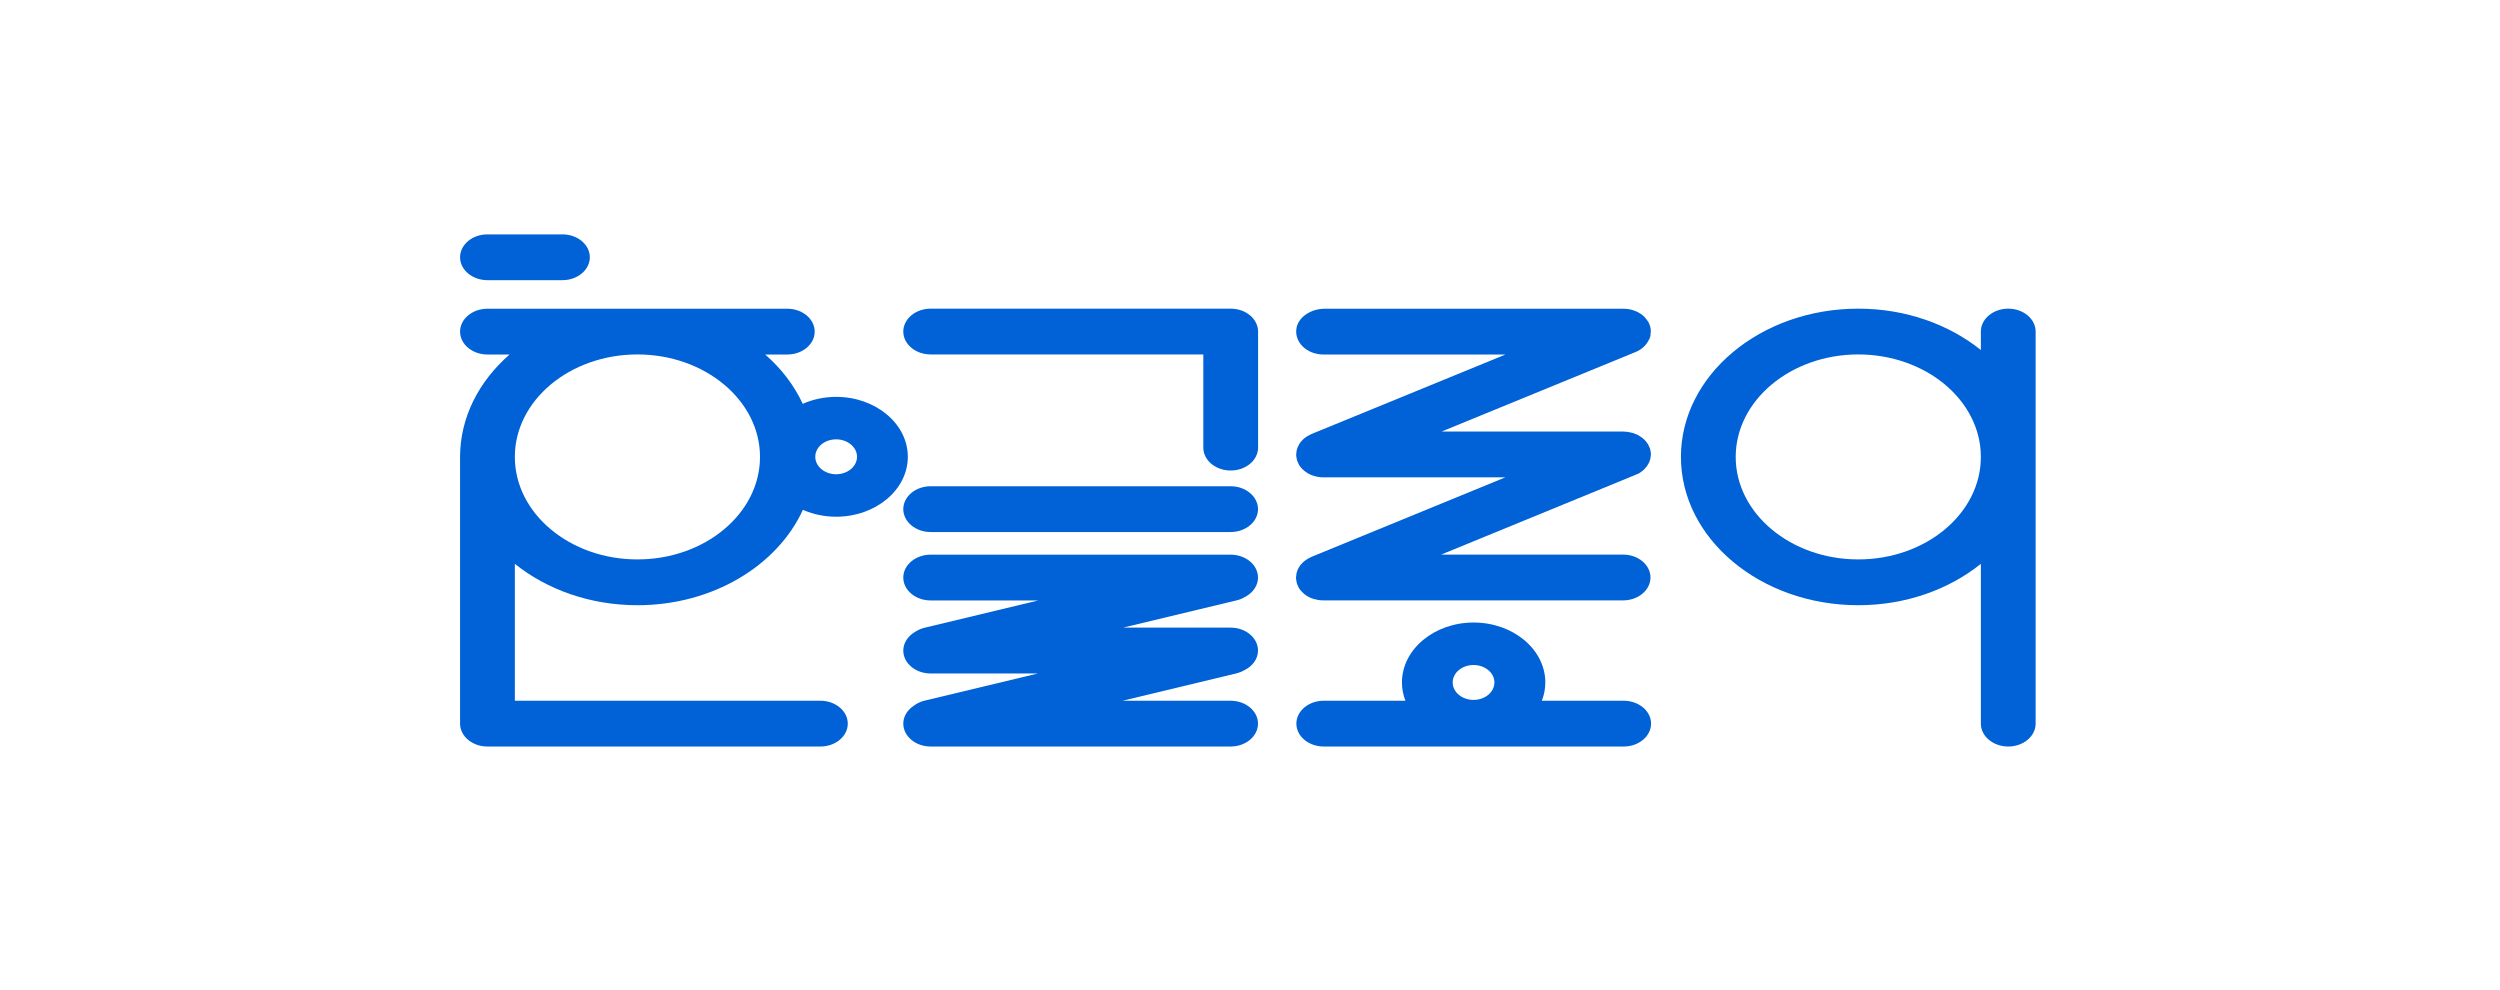
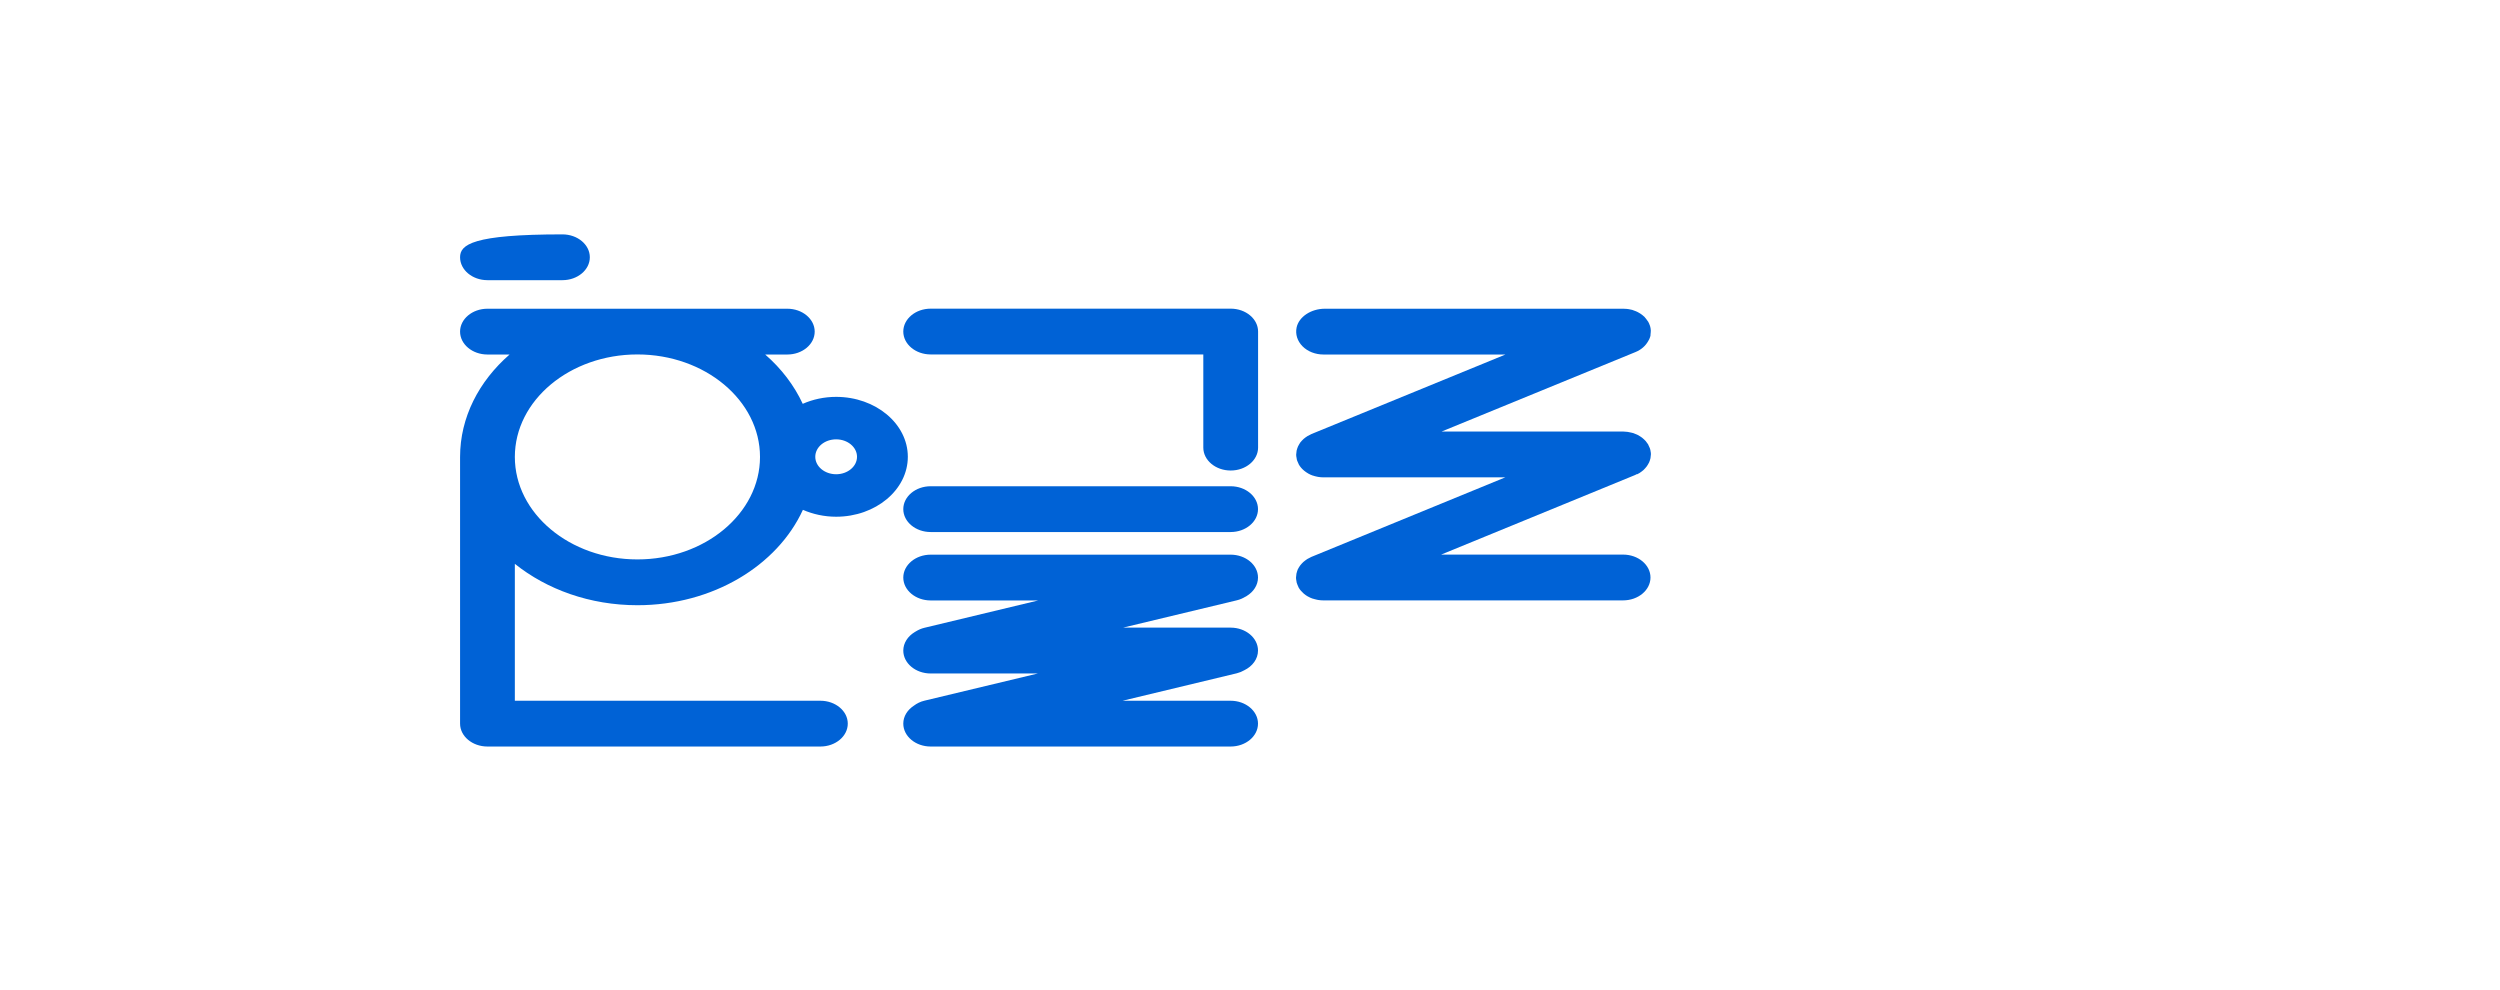
<svg xmlns="http://www.w3.org/2000/svg" width="288" height="114" viewBox="0 0 288 114" fill="none">
  <path d="M143.477 68.743C143.477 68.743 143.534 68.712 143.563 68.696C143.582 68.688 143.591 68.672 143.61 68.664C144.399 68.187 144.922 67.409 144.922 66.535C144.922 65.081 143.506 63.897 141.767 63.897H107.214C105.475 63.897 104.059 65.081 104.059 66.535C104.059 67.989 105.475 69.172 107.214 69.172H119.606L106.502 72.319C106.131 72.406 105.798 72.557 105.504 72.74C105.475 72.756 105.437 72.772 105.409 72.795C105.399 72.803 105.38 72.811 105.371 72.819C104.582 73.296 104.059 74.075 104.059 74.948C104.059 76.402 105.475 77.586 107.214 77.586H119.559L106.502 80.717C106.026 80.828 105.627 81.034 105.276 81.296C104.534 81.781 104.059 82.52 104.059 83.362C104.059 84.816 105.475 86 107.214 86H141.767C143.506 86 144.922 84.816 144.922 83.362C144.922 81.908 143.506 80.725 141.767 80.725H129.318L142.48 77.562C142.793 77.483 143.078 77.364 143.344 77.213C144.285 76.752 144.922 75.918 144.922 74.941C144.922 73.487 143.506 72.303 141.767 72.303H129.375L142.48 69.156C142.85 69.069 143.183 68.918 143.477 68.735V68.743Z" fill="#0062D6" />
  <path d="M107.214 35.557C105.475 35.557 104.059 36.741 104.059 38.195C104.059 39.648 105.475 40.832 107.214 40.832H138.621V51.566C138.621 53.02 140.037 54.204 141.776 54.204C143.515 54.204 144.931 53.02 144.931 51.566V38.195C144.931 36.741 143.515 35.557 141.776 35.557H107.214Z" fill="#0062D6" />
  <path d="M141.767 56.015H107.214C105.475 56.015 104.059 57.199 104.059 58.653C104.059 60.107 105.475 61.291 107.214 61.291H141.767C143.506 61.291 144.922 60.107 144.922 58.653C144.922 57.199 143.506 56.015 141.767 56.015Z" fill="#0062D6" />
  <path d="M188.606 54.633C188.701 54.585 188.787 54.545 188.872 54.49C188.958 54.434 189.034 54.379 189.11 54.323C189.186 54.267 189.262 54.212 189.329 54.148C189.395 54.085 189.462 54.021 189.519 53.95C189.585 53.878 189.642 53.815 189.699 53.735C189.747 53.672 189.794 53.6 189.832 53.529C189.88 53.449 189.927 53.362 189.975 53.274C190.003 53.203 190.032 53.131 190.06 53.052C190.089 52.965 190.117 52.877 190.136 52.782C190.155 52.694 190.165 52.607 190.165 52.52C190.165 52.464 190.184 52.408 190.184 52.345C190.184 52.321 190.184 52.297 190.184 52.273C190.184 52.178 190.165 52.083 190.146 51.987C190.136 51.908 190.127 51.828 190.098 51.749C190.079 51.661 190.041 51.582 190.003 51.503C189.965 51.415 189.937 51.336 189.889 51.256C189.88 51.232 189.87 51.209 189.861 51.185C189.832 51.129 189.785 51.081 189.747 51.034C189.69 50.954 189.642 50.883 189.585 50.811C189.528 50.74 189.462 50.676 189.386 50.613C189.319 50.549 189.243 50.486 189.167 50.422C189.101 50.374 189.034 50.327 188.958 50.279C188.863 50.215 188.768 50.16 188.663 50.104C188.606 50.072 188.54 50.049 188.483 50.025C188.359 49.969 188.236 49.922 188.103 49.882C188.055 49.866 187.998 49.858 187.941 49.842C187.799 49.802 187.656 49.779 187.514 49.755C187.457 49.747 187.39 49.747 187.333 49.739C187.229 49.731 187.133 49.715 187.029 49.715H166.066L188.416 40.554C189.082 40.284 189.566 39.831 189.861 39.315C189.908 39.227 189.965 39.148 190.003 39.061C190.013 39.037 190.022 39.005 190.032 38.981C190.07 38.878 190.117 38.775 190.136 38.671C190.136 38.648 190.136 38.624 190.136 38.6C190.155 38.489 190.165 38.369 190.165 38.258C190.165 38.195 190.174 38.131 190.174 38.075C190.165 37.893 190.136 37.71 190.079 37.527C190.079 37.519 190.07 37.503 190.06 37.495C190.013 37.344 189.946 37.186 189.861 37.043C189.861 37.043 189.842 37.019 189.832 37.011C189.813 36.979 189.794 36.955 189.775 36.931C189.68 36.796 189.585 36.661 189.471 36.542C189.471 36.534 189.462 36.526 189.452 36.51C189.424 36.486 189.395 36.463 189.367 36.439C189.253 36.336 189.139 36.24 189.006 36.153C188.949 36.113 188.892 36.081 188.835 36.049C188.72 35.978 188.597 35.914 188.464 35.859C188.388 35.827 188.312 35.795 188.226 35.771C188.16 35.748 188.103 35.716 188.036 35.7C187.97 35.684 187.913 35.676 187.846 35.66C187.77 35.644 187.685 35.628 187.609 35.612C187.457 35.589 187.305 35.573 187.152 35.573C187.114 35.573 187.076 35.565 187.029 35.565H152.628C151.032 35.565 149.635 36.494 149.369 37.726C149.207 38.505 149.454 39.291 150.053 39.895C150.652 40.499 151.536 40.84 152.467 40.84H173.43L151.079 50.001C151.013 50.025 150.956 50.065 150.899 50.096C150.804 50.144 150.718 50.184 150.633 50.231C150.547 50.287 150.471 50.343 150.386 50.398C150.31 50.454 150.243 50.509 150.177 50.565C150.101 50.629 150.044 50.7 149.977 50.764C149.911 50.835 149.854 50.899 149.797 50.97C149.749 51.042 149.702 51.105 149.664 51.185C149.616 51.264 149.568 51.344 149.53 51.431C149.492 51.503 149.473 51.582 149.445 51.654C149.416 51.741 149.388 51.828 149.369 51.916C149.35 52.003 149.34 52.099 149.34 52.186C149.34 52.242 149.321 52.297 149.321 52.353C149.321 52.377 149.321 52.4 149.321 52.424C149.321 52.52 149.34 52.623 149.359 52.718C149.369 52.798 149.378 52.869 149.397 52.949C149.416 53.036 149.454 53.123 149.492 53.203C149.53 53.282 149.559 53.37 149.597 53.441C149.607 53.465 149.616 53.489 149.626 53.513C149.778 53.775 149.977 54.005 150.215 54.204C150.224 54.212 150.243 54.228 150.253 54.236C150.386 54.347 150.528 54.442 150.68 54.53C150.68 54.53 150.69 54.538 150.699 54.545C150.861 54.641 151.041 54.72 151.222 54.784C151.222 54.784 151.231 54.784 151.241 54.784C151.403 54.84 151.574 54.887 151.754 54.919C151.792 54.927 151.84 54.935 151.878 54.943C152.068 54.975 152.258 54.99 152.448 54.99H173.411L151.06 64.159C150.994 64.183 150.946 64.223 150.88 64.254C150.785 64.302 150.699 64.342 150.604 64.397C150.519 64.445 150.443 64.509 150.367 64.564C150.291 64.62 150.215 64.675 150.148 64.739C150.082 64.803 150.015 64.866 149.958 64.93C149.892 65.001 149.835 65.073 149.778 65.144C149.73 65.208 149.692 65.279 149.645 65.343C149.597 65.43 149.549 65.51 149.502 65.597C149.473 65.669 149.445 65.74 149.426 65.812C149.397 65.899 149.369 65.986 149.35 66.082C149.331 66.169 149.321 66.257 149.321 66.352C149.321 66.407 149.302 66.463 149.302 66.527C149.302 66.55 149.302 66.574 149.302 66.598C149.302 66.694 149.321 66.789 149.34 66.892C149.35 66.972 149.359 67.043 149.378 67.123C149.407 67.21 149.435 67.297 149.473 67.385C149.502 67.464 149.54 67.544 149.578 67.623C149.587 67.647 149.597 67.671 149.607 67.695C149.759 67.957 149.968 68.187 150.196 68.386C150.205 68.394 150.224 68.41 150.234 68.418C150.367 68.529 150.509 68.624 150.661 68.712C150.661 68.712 150.671 68.719 150.68 68.719C150.842 68.815 151.022 68.894 151.203 68.958C151.203 68.958 151.212 68.958 151.222 68.958C151.384 69.013 151.555 69.053 151.735 69.093C151.773 69.101 151.821 69.109 151.859 69.117C152.049 69.149 152.239 69.164 152.429 69.164H186.981C188.72 69.164 190.136 67.981 190.136 66.527C190.136 65.073 188.72 63.889 186.981 63.889H166.018L188.369 54.72C188.435 54.697 188.483 54.657 188.549 54.625L188.606 54.633Z" fill="#0062D6" />
-   <path d="M56.155 32.276H64.793C66.532 32.276 67.948 31.092 67.948 29.638C67.948 28.184 66.532 27 64.793 27H56.155C54.416 27 53 28.184 53 29.638C53 31.092 54.416 32.276 56.155 32.276Z" fill="#0062D6" />
-   <path d="M231.35 35.557C229.611 35.557 228.195 36.741 228.195 38.195V40.324C224.527 37.376 219.548 35.557 214.074 35.557C202.804 35.557 193.643 43.224 193.643 52.639C193.643 62.054 202.804 69.721 214.074 69.721C219.557 69.721 224.527 67.901 228.195 64.954V83.362C228.195 84.816 229.611 86 231.35 86C233.089 86 234.505 84.816 234.505 83.362V38.195C234.505 36.741 233.089 35.557 231.35 35.557ZM228.195 52.639C228.195 59.154 221.857 64.445 214.074 64.445C206.291 64.445 199.953 59.146 199.953 52.639C199.953 46.132 206.291 40.832 214.074 40.832C221.857 40.832 228.195 46.132 228.195 52.639Z" fill="#0062D6" />
+   <path d="M56.155 32.276H64.793C66.532 32.276 67.948 31.092 67.948 29.638C67.948 28.184 66.532 27 64.793 27C54.416 27 53 28.184 53 29.638C53 31.092 54.416 32.276 56.155 32.276Z" fill="#0062D6" />
  <path d="M73.431 69.721C82.127 69.721 89.558 65.144 92.494 58.733C93.644 59.233 94.946 59.527 96.324 59.527C100.876 59.527 104.582 56.428 104.582 52.623C104.582 48.817 100.876 45.719 96.324 45.719C94.936 45.719 93.625 46.013 92.475 46.521C91.487 44.392 90.014 42.461 88.151 40.84H90.698C92.437 40.84 93.853 39.657 93.853 38.203C93.853 36.749 92.437 35.565 90.698 35.565H56.155C54.416 35.565 53 36.749 53 38.203C53 39.657 54.416 40.84 56.155 40.84H58.702C55.176 43.915 53 48.07 53 52.647V83.362C53 84.816 54.416 86 56.155 86H94.509C96.248 86 97.664 84.816 97.664 83.362C97.664 81.908 96.248 80.725 94.509 80.725H59.31V64.954C62.988 67.901 67.958 69.721 73.431 69.721ZM59.31 52.639C59.31 46.124 65.649 40.832 73.431 40.832C81.214 40.832 87.553 46.132 87.553 52.639C87.553 59.146 81.214 64.445 73.431 64.445C65.649 64.445 59.31 59.146 59.31 52.639ZM96.324 50.613C97.645 50.613 98.728 51.511 98.728 52.623C98.728 53.735 97.645 54.633 96.324 54.633C95.003 54.633 93.92 53.735 93.92 52.623C93.92 51.511 94.993 50.613 96.324 50.613Z" fill="#0062D6" />
-   <path d="M177.621 80.724C177.878 80.057 178.021 79.358 178.021 78.619C178.021 74.813 174.314 71.715 169.762 71.715C165.211 71.715 161.504 74.813 161.504 78.619C161.504 79.35 161.647 80.057 161.904 80.724H152.496C150.757 80.724 149.341 81.908 149.341 83.362C149.341 84.816 150.757 86 152.496 86H187.048C188.787 86 190.203 84.816 190.203 83.362C190.203 81.908 188.787 80.724 187.048 80.724H177.621ZM169.753 76.609C171.074 76.609 172.157 77.507 172.157 78.619C172.157 79.731 171.074 80.629 169.753 80.629C168.432 80.629 167.349 79.731 167.349 78.619C167.349 77.507 168.423 76.609 169.753 76.609Z" fill="#0062D6" />
</svg>